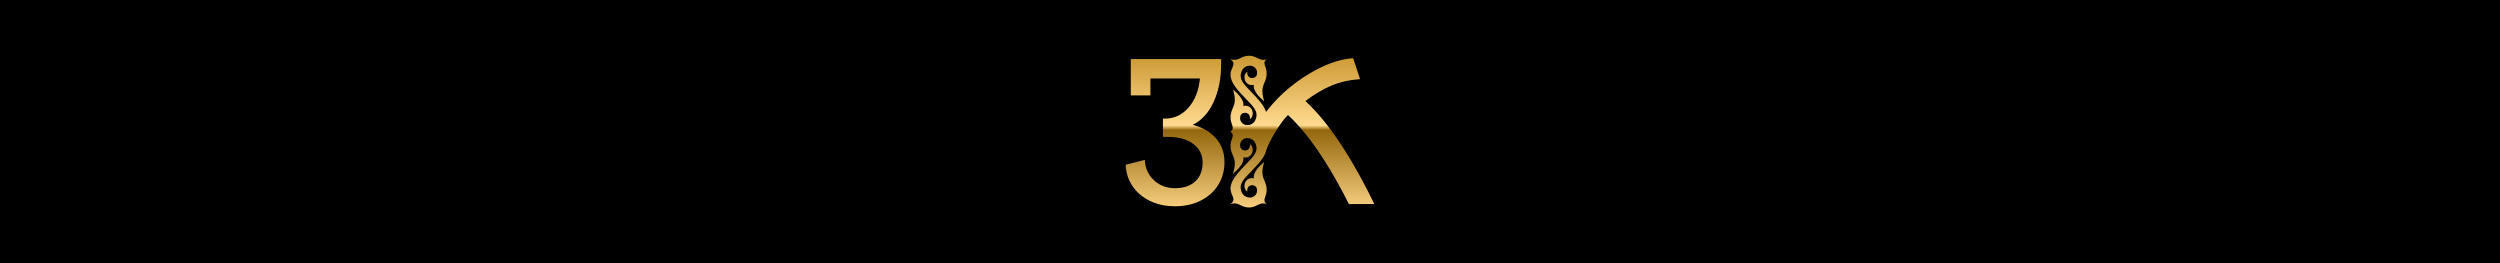
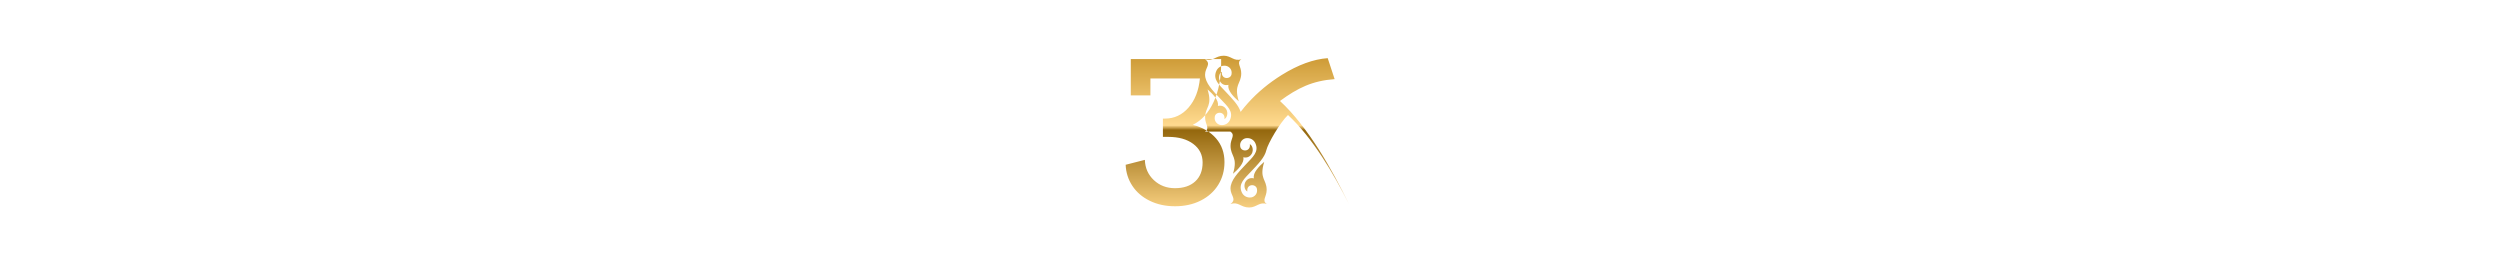
<svg xmlns="http://www.w3.org/2000/svg" xml:space="preserve" width="475.356mm" height="50.046mm" version="1.1" style="shape-rendering:geometricPrecision; text-rendering:geometricPrecision; image-rendering:optimizeQuality; fill-rule:evenodd; clip-rule:evenodd" viewBox="0 0 22174.11 2334.5">
  <defs>
    <style type="text/css">  .fil0 {fill:black} .fil1 {fill:url(#id0);fill-rule:nonzero}  </style>
    <linearGradient id="id0" gradientUnits="userSpaceOnUse" x1="11080.23" y1="1840.5" x2="11080.24" y2="493.99">
      <stop offset="0" style="stop-opacity:1; stop-color:#F6CE7E" />
      <stop offset="0.51" style="stop-opacity:1; stop-color:#94670D" />
      <stop offset="0.541" style="stop-opacity:1; stop-color:#FFDA8F" />
      <stop offset="1" style="stop-opacity:1; stop-color:#CC9933" />
    </linearGradient>
  </defs>
  <g id="Слой_x0020_1">
-     <rect class="fil0" x="-0" y="-0" width="22174.11" height="2334.5" />
-     <path class="fil1" d="M10421.45 1829.44c-83.1,0 -157.62,-16.16 -223.57,-48.47 -65.95,-32.32 -117.39,-76.51 -154.32,-132.56 -36.93,-56.06 -56.72,-118.38 -59.36,-186.97l170.15 -43.53c2.64,72.55 29.35,132.56 80.13,180.04 50.78,47.48 113.1,71.22 186.97,71.22 76.5,0 136.52,-20.11 180.04,-60.34 43.53,-40.23 65.29,-95.95 65.29,-167.18 0,-68.59 -27.69,-123.66 -83.09,-165.21 -55.4,-41.55 -129.26,-62.32 -221.59,-62.32l-47.48 0 0 -162.23 17.81 0c83.1,0 153,-32.65 209.72,-97.94 56.71,-65.29 90.35,-151.35 100.9,-258.19l-439.23 0 0 150.37 -174.11 0 0 -322.5 801.29 0 0 45.51c0,126.62 -22.09,238.07 -66.28,334.36 -44.18,96.29 -105.85,164.22 -184.98,203.78 87.05,22.42 155.64,62.32 205.76,119.7 50.12,57.38 75.18,127.61 75.18,210.71 0,75.19 -18.46,142.46 -55.4,201.81 -36.93,59.36 -88.7,105.85 -155.31,139.48 -66.61,33.64 -142.78,50.45 -228.52,50.45zm491.5 -662.19c47.45,32.47 0.65,62.05 1.45,127.05 1.17,95.47 67.59,94.97 21.76,246.96 41.94,-35.17 104.31,-98.27 91.27,-146.26 38.4,9.01 66.75,-9.55 79.75,-41.11 7.21,-17.55 7.47,-59.68 -21.47,-75.47 9.6,69.29 -76.05,71.09 -85.18,23.08 -8.59,-45.15 24.8,-72.14 51.75,-75.78 38.16,-5.15 69.28,15.46 82.47,44.68 34.68,76.78 -25.07,123.68 -81.8,184.72 -70.89,75.29 -138.58,143.2 -138.83,217.43 -0.2,64.24 60.12,92.53 -1.17,137.7 73.59,-24.83 90.03,30.26 167.29,30.26 64.99,0 91.85,-54.03 156.1,-30.85 -47.45,-32.46 -0.66,-62.04 -1.45,-127.03 -1.17,-95.48 -67.59,-94.98 -21.76,-246.97 -41.94,35.17 -104.3,98.27 -91.27,146.26 -38.41,-9.01 -66.76,9.55 -79.75,41.11 -7.22,17.55 -7.47,59.68 21.48,75.48 -9.61,-69.3 76.04,-71.09 85.17,-23.08 8.59,45.15 -24.8,72.14 -51.75,75.78 -38.15,5.15 -69.28,-15.46 -82.47,-44.67 -34.68,-76.78 24.93,-123.68 81.64,-184.72 61.73,-65.56 121.29,-125.49 135.63,-188.94 13.2,-58.43 123.68,-249.75 192.41,-312.64 219.43,202.29 406.67,524.43 540.13,789.42l225.55 0c-146.19,-302.27 -362.91,-685.76 -611.35,-914.07 157.47,-115.79 287.75,-179.41 484.73,-193.89l-61.34 -185.98c-126.62,9.23 -262.15,58.69 -406.58,148.39 -115.07,71.45 -215.27,154.63 -300.61,249.53 -22.75,25.29 -44.59,51.53 -65.21,78.58 -18.24,-59.58 -75.03,-117.57 -133.36,-179.52 -56.71,-61.04 -116.32,-107.94 -81.64,-184.72 13.19,-29.21 44.32,-49.82 82.47,-44.67 26.95,3.64 60.34,30.63 51.75,75.78 -9.13,48 -94.79,46.22 -85.17,-23.08 -28.94,15.79 -28.69,57.92 -21.48,75.47 13,31.56 41.34,50.12 79.75,41.11 -13.04,47.99 49.32,111.09 91.27,146.26 -45.84,-151.99 20.59,-151.49 21.76,-246.97 0.79,-64.99 -46,-94.58 1.45,-127.04 -64.25,23.19 -91.11,-30.84 -156.1,-30.84 -77.26,0 -93.7,55.1 -167.29,30.26 61.29,45.17 0.97,73.46 1.17,137.7 0.25,74.23 67.94,142.14 138.83,217.43 56.72,61.03 116.47,107.94 81.8,184.71 -13.2,29.22 -44.31,49.83 -82.47,44.68 -26.95,-3.64 -60.34,-30.63 -51.75,-75.78 9.13,-48 94.79,-46.22 85.18,23.08 28.94,-15.79 28.68,-57.92 21.47,-75.48 -13,-31.55 -41.35,-50.11 -79.75,-41.11 13.04,-47.99 -49.33,-111.09 -91.27,-146.26 45.84,151.99 -20.59,151.49 -21.76,246.96 -0.79,65 46.01,94.59 -1.45,127.04z" />
+     <path class="fil1" d="M10421.45 1829.44c-83.1,0 -157.62,-16.16 -223.57,-48.47 -65.95,-32.32 -117.39,-76.51 -154.32,-132.56 -36.93,-56.06 -56.72,-118.38 -59.36,-186.97l170.15 -43.53c2.64,72.55 29.35,132.56 80.13,180.04 50.78,47.48 113.1,71.22 186.97,71.22 76.5,0 136.52,-20.11 180.04,-60.34 43.53,-40.23 65.29,-95.95 65.29,-167.18 0,-68.59 -27.69,-123.66 -83.09,-165.21 -55.4,-41.55 -129.26,-62.32 -221.59,-62.32l-47.48 0 0 -162.23 17.81 0c83.1,0 153,-32.65 209.72,-97.94 56.71,-65.29 90.35,-151.35 100.9,-258.19l-439.23 0 0 150.37 -174.11 0 0 -322.5 801.29 0 0 45.51c0,126.62 -22.09,238.07 -66.28,334.36 -44.18,96.29 -105.85,164.22 -184.98,203.78 87.05,22.42 155.64,62.32 205.76,119.7 50.12,57.38 75.18,127.61 75.18,210.71 0,75.19 -18.46,142.46 -55.4,201.81 -36.93,59.36 -88.7,105.85 -155.31,139.48 -66.61,33.64 -142.78,50.45 -228.52,50.45zm491.5 -662.19c47.45,32.47 0.65,62.05 1.45,127.05 1.17,95.47 67.59,94.97 21.76,246.96 41.94,-35.17 104.31,-98.27 91.27,-146.26 38.4,9.01 66.75,-9.55 79.75,-41.11 7.21,-17.55 7.47,-59.68 -21.47,-75.47 9.6,69.29 -76.05,71.09 -85.18,23.08 -8.59,-45.15 24.8,-72.14 51.75,-75.78 38.16,-5.15 69.28,15.46 82.47,44.68 34.68,76.78 -25.07,123.68 -81.8,184.72 -70.89,75.29 -138.58,143.2 -138.83,217.43 -0.2,64.24 60.12,92.53 -1.17,137.7 73.59,-24.83 90.03,30.26 167.29,30.26 64.99,0 91.85,-54.03 156.1,-30.85 -47.45,-32.46 -0.66,-62.04 -1.45,-127.03 -1.17,-95.48 -67.59,-94.98 -21.76,-246.97 -41.94,35.17 -104.3,98.27 -91.27,146.26 -38.41,-9.01 -66.76,9.55 -79.75,41.11 -7.22,17.55 -7.47,59.68 21.48,75.48 -9.61,-69.3 76.04,-71.09 85.17,-23.08 8.59,45.15 -24.8,72.14 -51.75,75.78 -38.15,5.15 -69.28,-15.46 -82.47,-44.67 -34.68,-76.78 24.93,-123.68 81.64,-184.72 61.73,-65.56 121.29,-125.49 135.63,-188.94 13.2,-58.43 123.68,-249.75 192.41,-312.64 219.43,202.29 406.67,524.43 540.13,789.42c-146.19,-302.27 -362.91,-685.76 -611.35,-914.07 157.47,-115.79 287.75,-179.41 484.73,-193.89l-61.34 -185.98c-126.62,9.23 -262.15,58.69 -406.58,148.39 -115.07,71.45 -215.27,154.63 -300.61,249.53 -22.75,25.29 -44.59,51.53 -65.21,78.58 -18.24,-59.58 -75.03,-117.57 -133.36,-179.52 -56.71,-61.04 -116.32,-107.94 -81.64,-184.72 13.19,-29.21 44.32,-49.82 82.47,-44.67 26.95,3.64 60.34,30.63 51.75,75.78 -9.13,48 -94.79,46.22 -85.17,-23.08 -28.94,15.79 -28.69,57.92 -21.48,75.47 13,31.56 41.34,50.12 79.75,41.11 -13.04,47.99 49.32,111.09 91.27,146.26 -45.84,-151.99 20.59,-151.49 21.76,-246.97 0.79,-64.99 -46,-94.58 1.45,-127.04 -64.25,23.19 -91.11,-30.84 -156.1,-30.84 -77.26,0 -93.7,55.1 -167.29,30.26 61.29,45.17 0.97,73.46 1.17,137.7 0.25,74.23 67.94,142.14 138.83,217.43 56.72,61.03 116.47,107.94 81.8,184.71 -13.2,29.22 -44.31,49.83 -82.47,44.68 -26.95,-3.64 -60.34,-30.63 -51.75,-75.78 9.13,-48 94.79,-46.22 85.18,23.08 28.94,-15.79 28.68,-57.92 21.47,-75.48 -13,-31.55 -41.35,-50.11 -79.75,-41.11 13.04,-47.99 -49.33,-111.09 -91.27,-146.26 45.84,151.99 -20.59,151.49 -21.76,246.96 -0.79,65 46.01,94.59 -1.45,127.04z" />
  </g>
</svg>